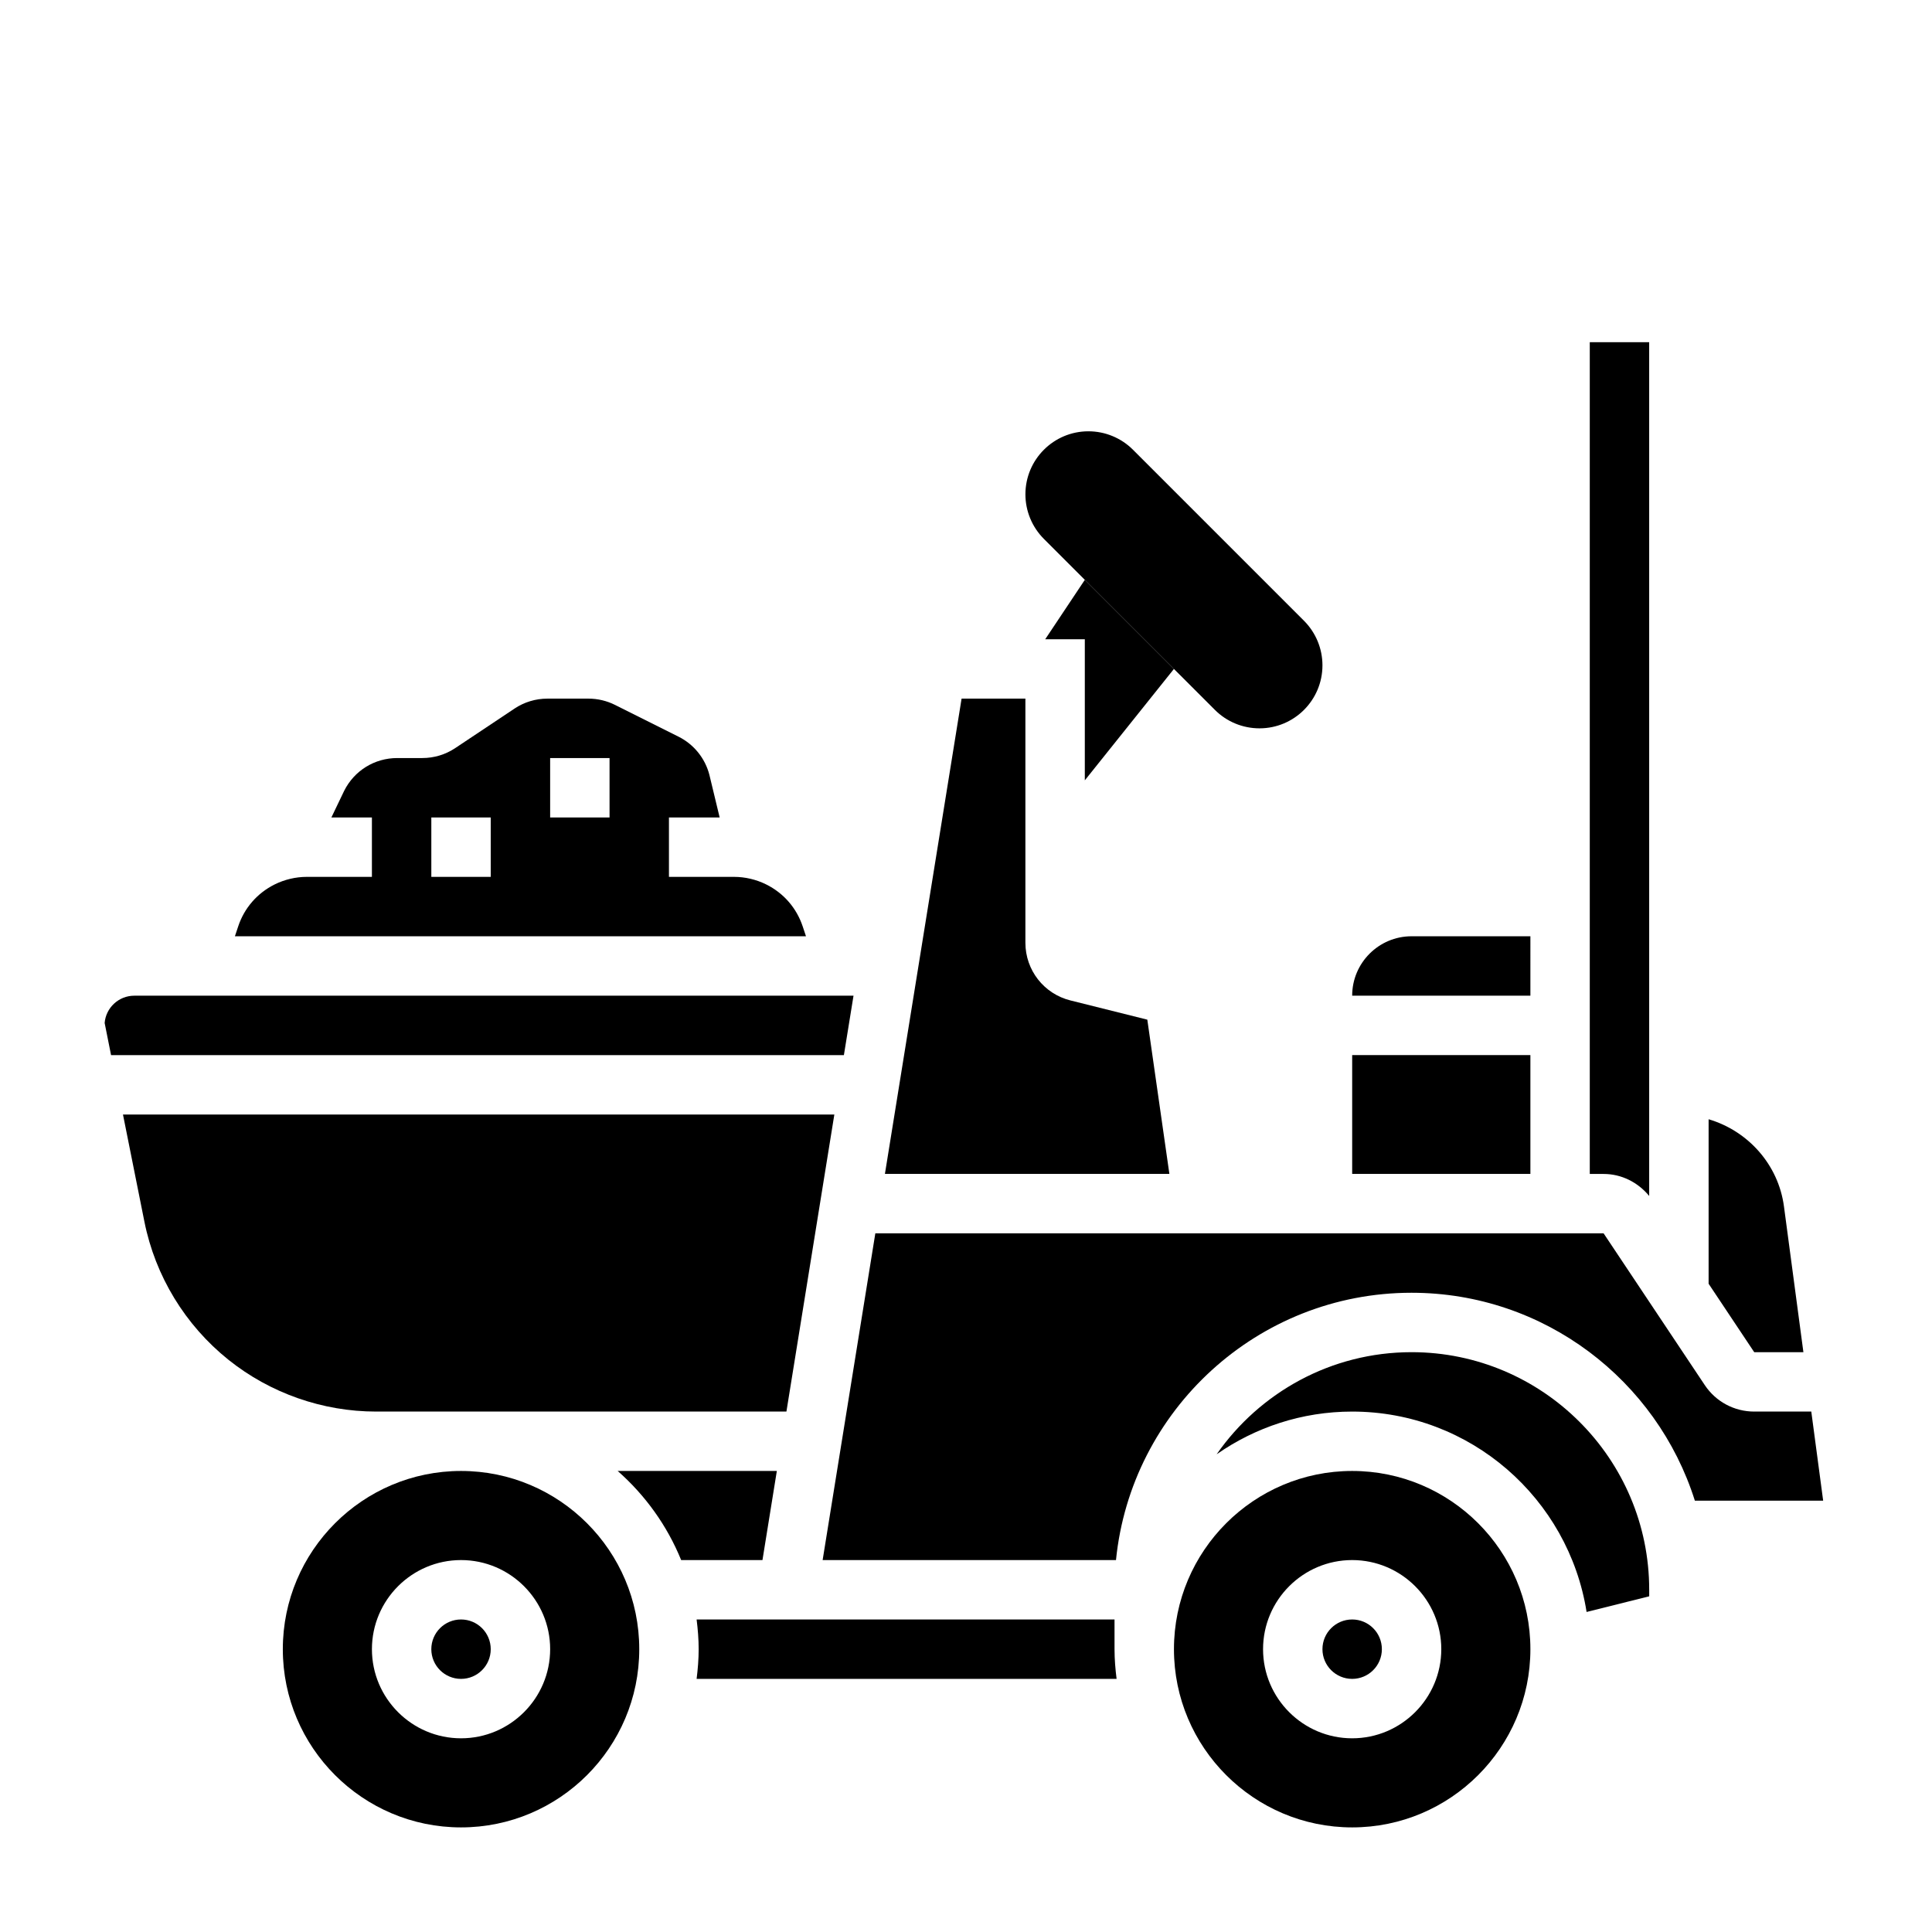
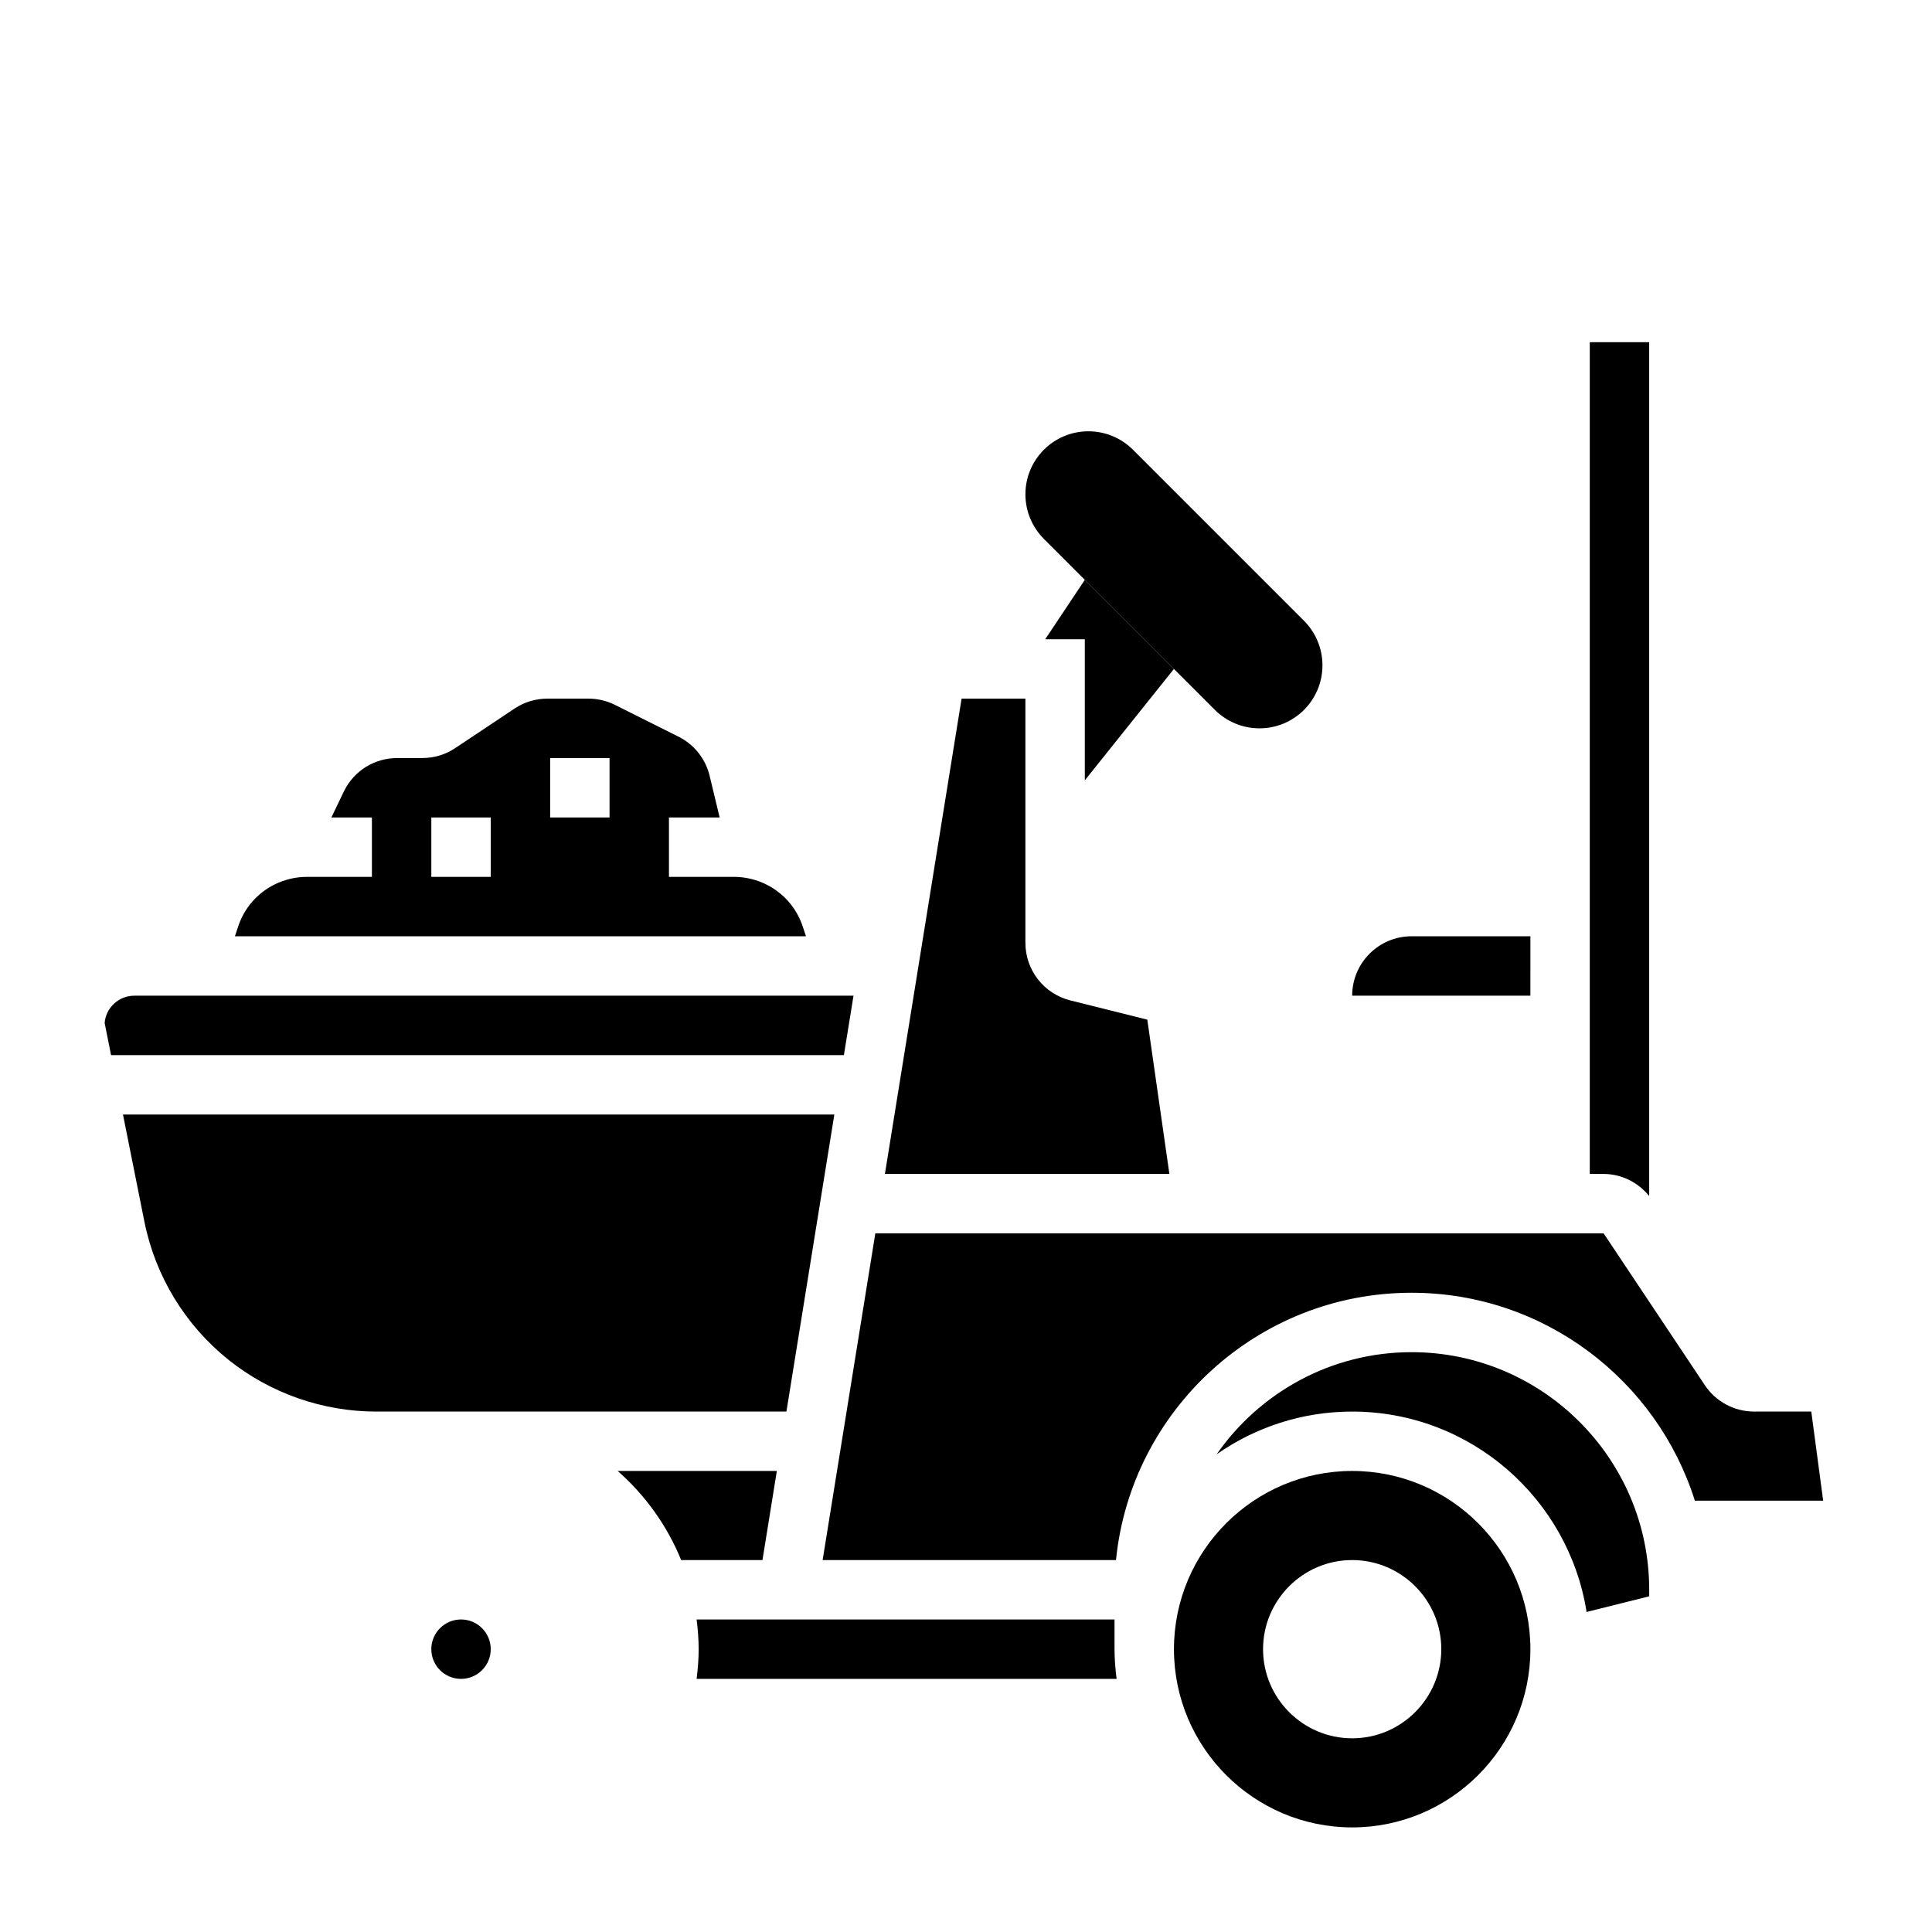
<svg xmlns="http://www.w3.org/2000/svg" fill="#000000" width="800px" height="800px" version="1.1" viewBox="144 144 512 512">
  <g>
    <path d="m455.1 321.28-23.613-23.613-10.496 15.742h10.496v37.391z" />
    <path d="m465.96 332.13c3.133 3.133 7.375 4.887 11.809 4.887 9.219 0.004 16.695-7.477 16.695-16.695 0-4.434-1.762-8.676-4.887-11.809l-45.32-45.32c-3.133-3.137-7.383-4.894-11.816-4.894-9.215 0-16.695 7.481-16.695 16.699 0 4.434 1.762 8.676 4.887 11.809z" />
    <path d="m274.05 581.05c0 4.348-3.523 7.871-7.871 7.871-4.348 0-7.875-3.523-7.875-7.871 0-4.348 3.527-7.871 7.875-7.871 4.348 0 7.871 3.523 7.871 7.871" />
    <path d="m356.72 389.5c-1.621-4.863-5.047-8.809-9.637-11.098-2.652-1.324-5.621-2.023-8.578-2.023h-17.227v-15.742h13.438l-2.707-11.234c-1.109-4.402-4.102-8.141-8.227-10.195l-16.781-8.391c-2.176-1.094-4.606-1.672-7.039-1.672h-10.895c-3.117 0-6.133 0.914-8.73 2.644l-15.68 10.453c-2.598 1.734-5.613 2.648-8.738 2.648h-6.637c-6.008 0-11.398 3.328-14.082 8.699l-3.379 7.043h10.738v15.742l-17.223 0.004c-2.961 0-5.926 0.699-8.582 2.023-4.59 2.297-8.016 6.234-9.629 11.098l-0.871 2.621h151.34zm-82.672-13.121h-15.742v-15.742h15.742zm31.488-15.746h-15.742v-15.742h15.742z" />
    <path d="m352.41 518.08 12.699-78.719h-188.52l5.676 28.379c2.883 14.43 10.801 27.426 22.285 36.621 11.055 8.848 24.957 13.719 39.125 13.719z" />
    <path d="m448.05 414.22-20.379-5.094c-7.023-1.754-11.93-8.035-11.93-15.277v-64.703h-16.91l-20.316 125.95h75.383z" />
    <path d="m370.19 407.87h-190.61c-4.117 0-7.519 3.188-7.848 7.227l1.699 8.516h194.21z" />
-     <path d="m621.92 502.34-5.148-38.598c-1.488-11.188-9.582-20.059-19.973-23.129v43.594l12.086 18.133z" />
    <path d="m581.05 460.94v-226.25h-15.742v220.42h3.66c4.746-0.004 9.105 2.211 12.082 5.832z" />
    <path d="m549.57 392.12h-31.488c-8.684 0-15.742 7.062-15.742 15.742h47.23z" />
-     <path d="m502.34 423.61h47.23v31.488h-47.23z" />
    <path d="m518.08 502.34c-21.371 0-40.273 10.73-51.656 27.062 10.195-7.117 22.562-11.32 35.914-11.32 31.363 0 57.363 23.066 62.125 53.105l16.594-4.148v-1.723c0-34.727-28.254-62.977-62.977-62.977z" />
    <path d="m624.01 518.08h-15.129c-5.273 0-10.172-2.621-13.098-7.016l-26.812-40.215h-193l-13.965 86.594h77.742c3.969-39.723 37.574-70.848 78.32-70.848 35.18 0 65.031 23.199 75.09 55.105h34z" />
    <path d="m439.36 573.18h-110.75c0.324 2.582 0.543 5.203 0.543 7.871 0 2.668-0.219 5.289-0.543 7.871h111.3c-0.328-2.582-0.547-5.203-0.547-7.871z" />
-     <path d="m510.21 581.05c0 4.348-3.523 7.871-7.871 7.871-4.348 0-7.875-3.523-7.875-7.871 0-4.348 3.527-7.871 7.875-7.871 4.348 0 7.871 3.523 7.871 7.871" />
    <path d="m502.34 533.82c-26.047 0-47.23 21.184-47.23 47.23 0 26.047 21.184 47.23 47.23 47.23 26.047 0 47.23-21.184 47.23-47.23 0-26.047-21.184-47.23-47.23-47.23zm0 70.848c-13.02 0-23.617-10.598-23.617-23.617 0-13.02 10.598-23.617 23.617-23.617 13.02 0 23.617 10.598 23.617 23.617-0.004 13.02-10.598 23.617-23.617 23.617z" />
    <path d="m349.87 533.82h-42.18c7.297 6.422 13.105 14.469 16.824 23.617h21.547z" />
-     <path d="m266.18 533.82c-26.047 0-47.23 21.184-47.23 47.23 0 26.047 21.184 47.23 47.23 47.23s47.23-21.184 47.23-47.23c0-26.047-21.184-47.23-47.23-47.23zm0 70.848c-13.02 0-23.617-10.598-23.617-23.617 0-13.02 10.598-23.617 23.617-23.617s23.617 10.598 23.617 23.617c-0.004 13.02-10.598 23.617-23.617 23.617z" />
  </g>
</svg>